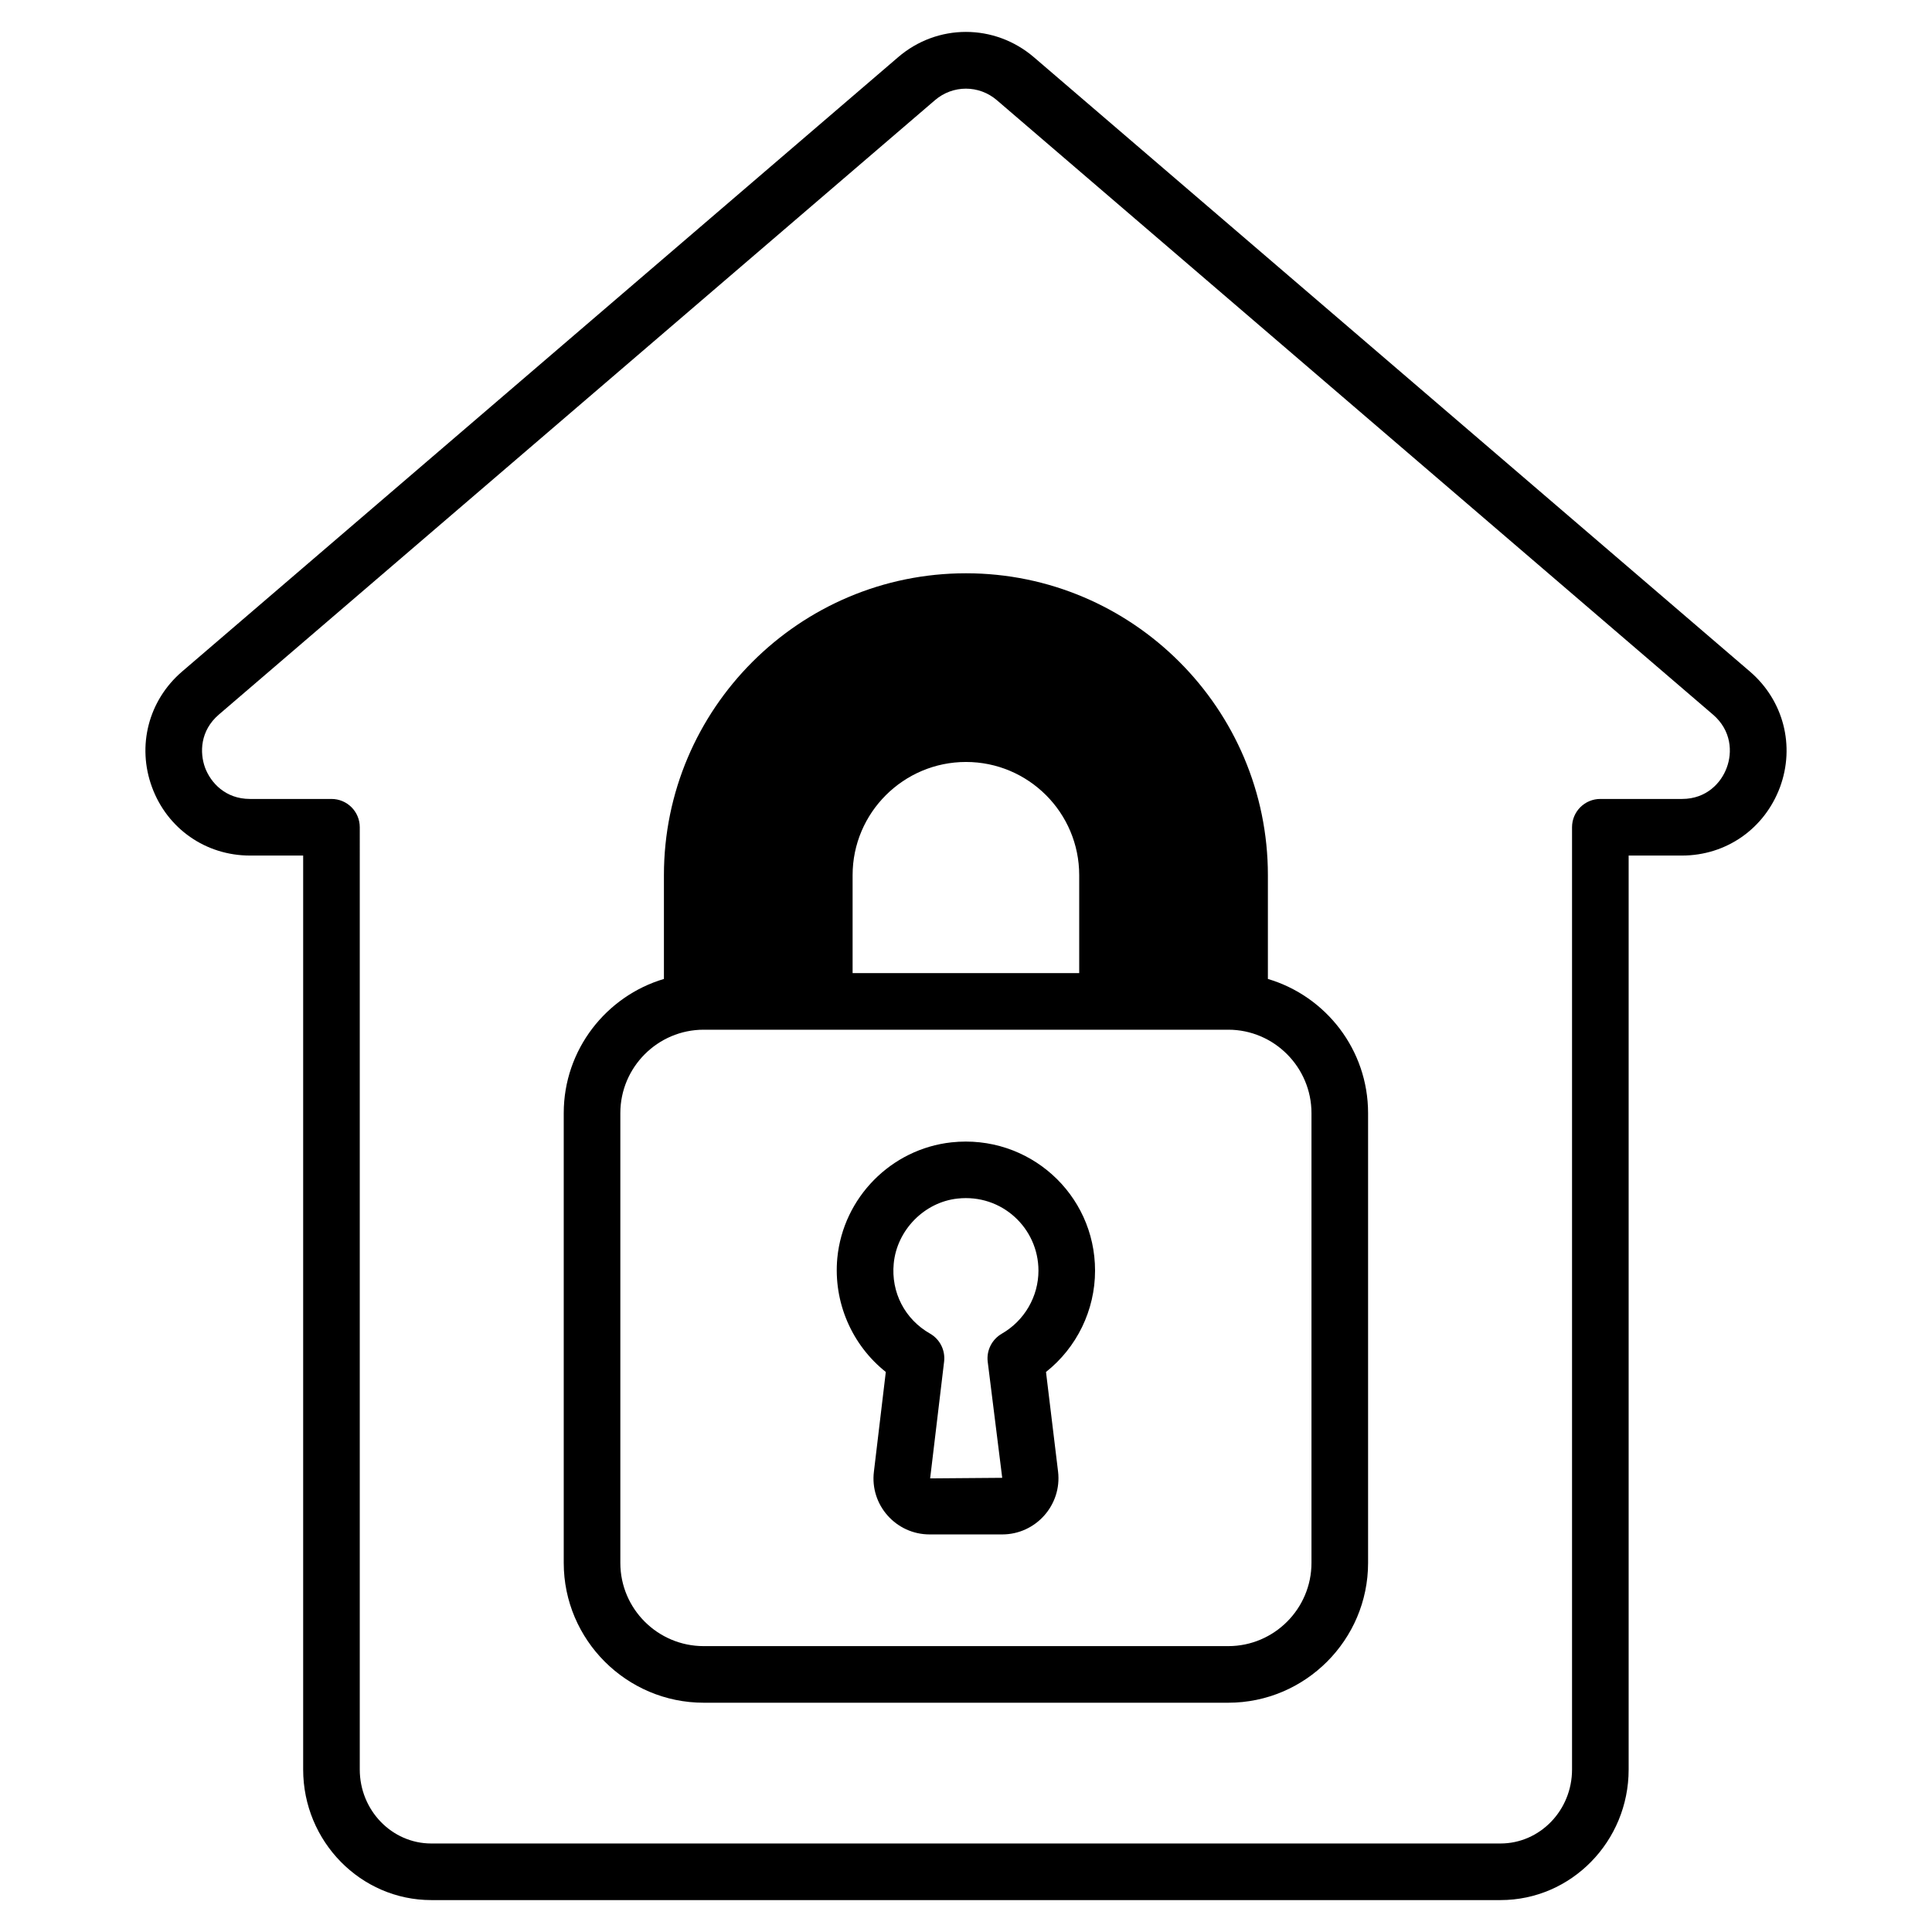
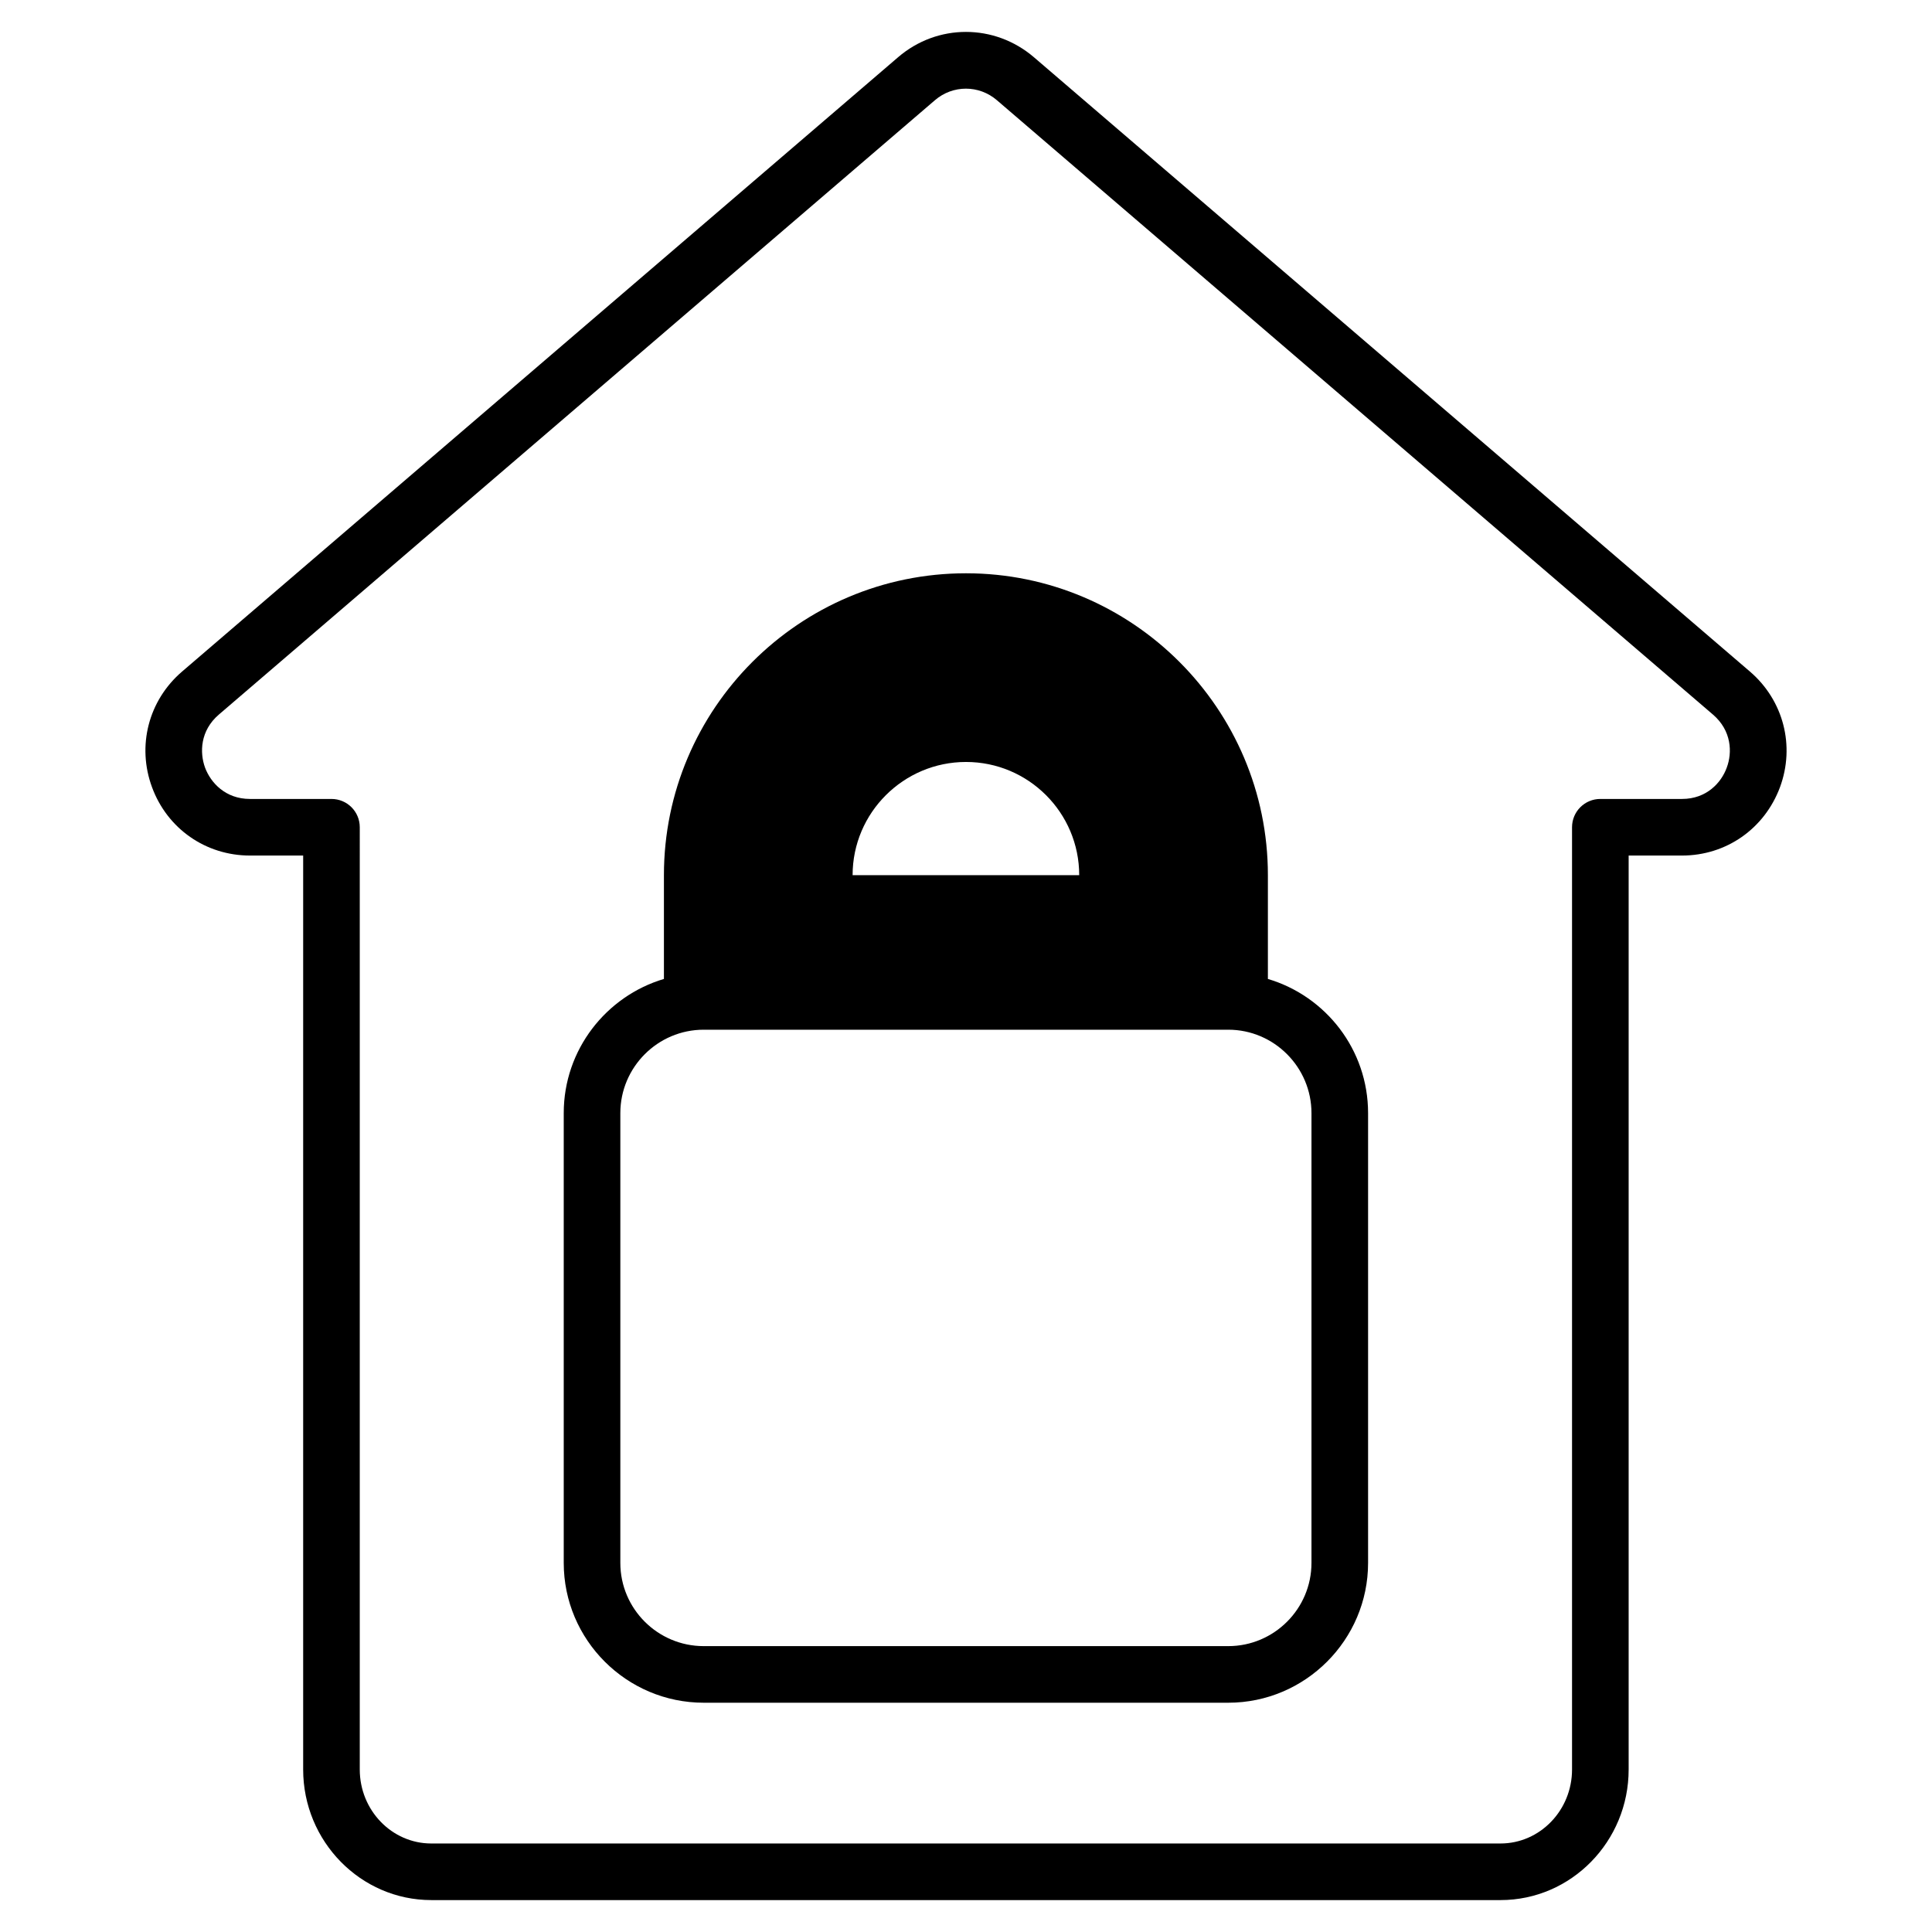
<svg xmlns="http://www.w3.org/2000/svg" enable-background="new 0 0 512 512" viewBox="0 0 512 512" id="secure-house">
  <path d="M463.76,177.978L274.001,15.17c-10.451-8.951-25.601-8.951-36.002,0L48.24,177.978c-8.9,7.65-12,19.701-7.95,30.651    c4.05,11,14.251,18.101,25.951,18.101h14.101v242.211c0,19.051,15.251,34.602,33.951,34.602h283.363    c18.751,0,33.952-15.551,33.952-34.602V226.73h14.15c11.701,0,21.851-7.101,25.951-18.101    C475.76,197.679,472.66,185.628,463.76,177.978z M457.609,203.429c-1.45,4-5.35,8.301-11.851,8.301h-21.651    c-4.15,0-7.5,3.35-7.5,7.5v249.712c0,10.8-8.5,19.601-18.951,19.601H114.293c-10.451,0-18.951-8.8-18.951-19.601V219.23    c0-4.15-3.35-7.5-7.5-7.5H66.241c-6.501,0-10.401-4.3-11.901-8.301c-1.45-4-1.3-9.8,3.65-14.051L247.75,26.57    c4.75-4.1,11.7-4.1,16.451,0l189.759,162.808C458.909,193.628,459.11,199.429,457.609,203.429z" />
-   <path d="M336.004,259.431V231.93c0-44.102-35.902-80.004-80.004-80.004c-44.152,0-80.053,35.902-80.053,80.004v27.501    c-15.301,4.55-26.551,18.751-26.551,35.552v119.206c0,20.401,16.651,37.052,37.102,37.052h139.006    c20.401,0,37.052-16.651,37.052-37.052V294.983C362.555,278.182,351.354,263.982,336.004,259.431z M225.949,231.93    c0-16.551,13.5-30.001,30.051-30.001c16.551,0,30.001,13.451,30.001,30.001v25.951h-60.053V231.93z M347.554,414.189    c0,12.151-9.901,22.051-22.051,22.051H186.497c-12.201,0-22.101-9.9-22.101-22.051V294.983c0-12.151,9.9-22.101,22.101-22.101    h139.006c12.151,0,22.051,9.95,22.051,22.101V414.189z" />
-   <path d="M277.201,363.586c8.15-6.451,13-16.351,13-26.851c0-20.351-17.601-36.202-38.052-34.002    c-16.001,1.75-28.701,14.651-30.251,30.651c-1.1,11.701,3.85,23.051,12.85,30.202l-3.15,26.401    c-1.1,8.851,5.85,16.651,14.75,16.651h19.251c8.9,0,15.851-7.8,14.8-16.651L277.201,363.586z M265.5,353.436    c-2.6,1.5-4.1,4.4-3.75,7.401l3.85,30.801l-19.101,0.15l3.7-30.951c0.35-3-1.1-5.901-3.7-7.401    c-6.7-3.8-10.401-10.951-9.65-18.601c0.85-8.851,8.1-16.251,16.901-17.201c11.75-1.3,21.451,7.85,21.451,19.101    C275.201,343.585,271.501,349.986,265.5,353.436z" />
+   <path d="M336.004,259.431V231.93c0-44.102-35.902-80.004-80.004-80.004c-44.152,0-80.053,35.902-80.053,80.004v27.501    c-15.301,4.55-26.551,18.751-26.551,35.552v119.206c0,20.401,16.651,37.052,37.102,37.052h139.006    c20.401,0,37.052-16.651,37.052-37.052V294.983C362.555,278.182,351.354,263.982,336.004,259.431z M225.949,231.93    c0-16.551,13.5-30.001,30.051-30.001c16.551,0,30.001,13.451,30.001,30.001v25.951V231.93z M347.554,414.189    c0,12.151-9.901,22.051-22.051,22.051H186.497c-12.201,0-22.101-9.9-22.101-22.051V294.983c0-12.151,9.9-22.101,22.101-22.101    h139.006c12.151,0,22.051,9.95,22.051,22.101V414.189z" />
</svg>